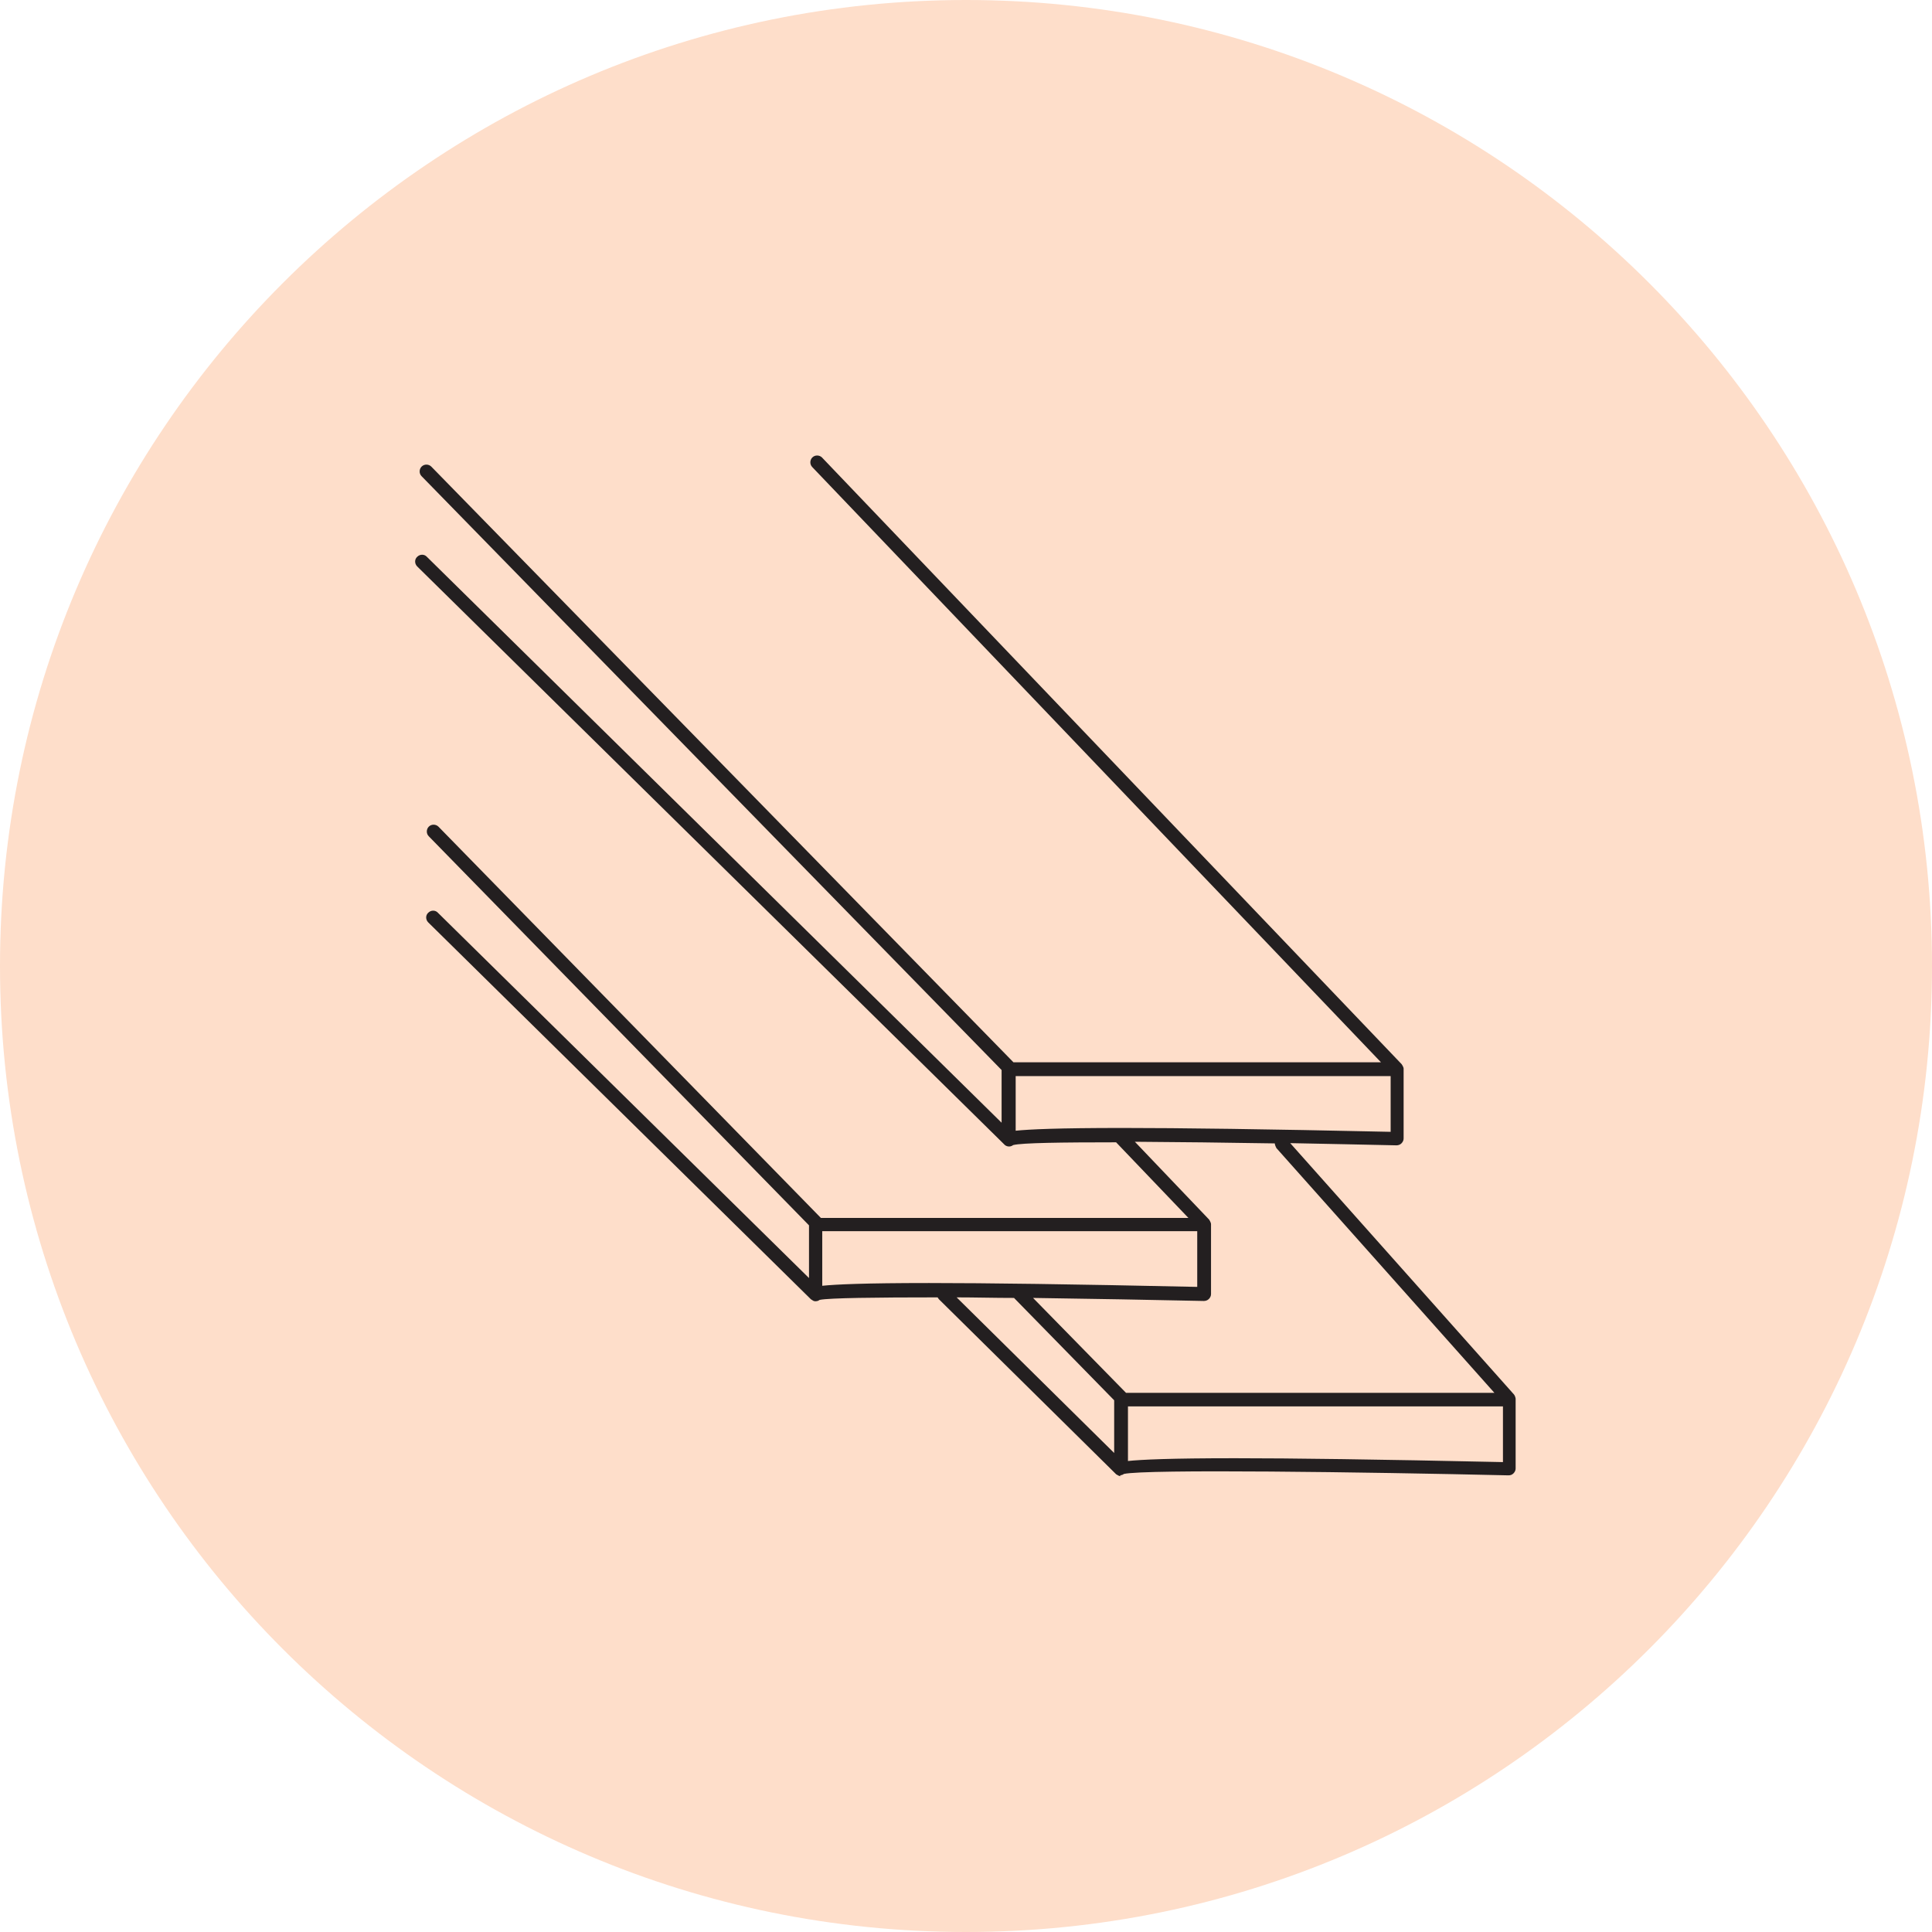
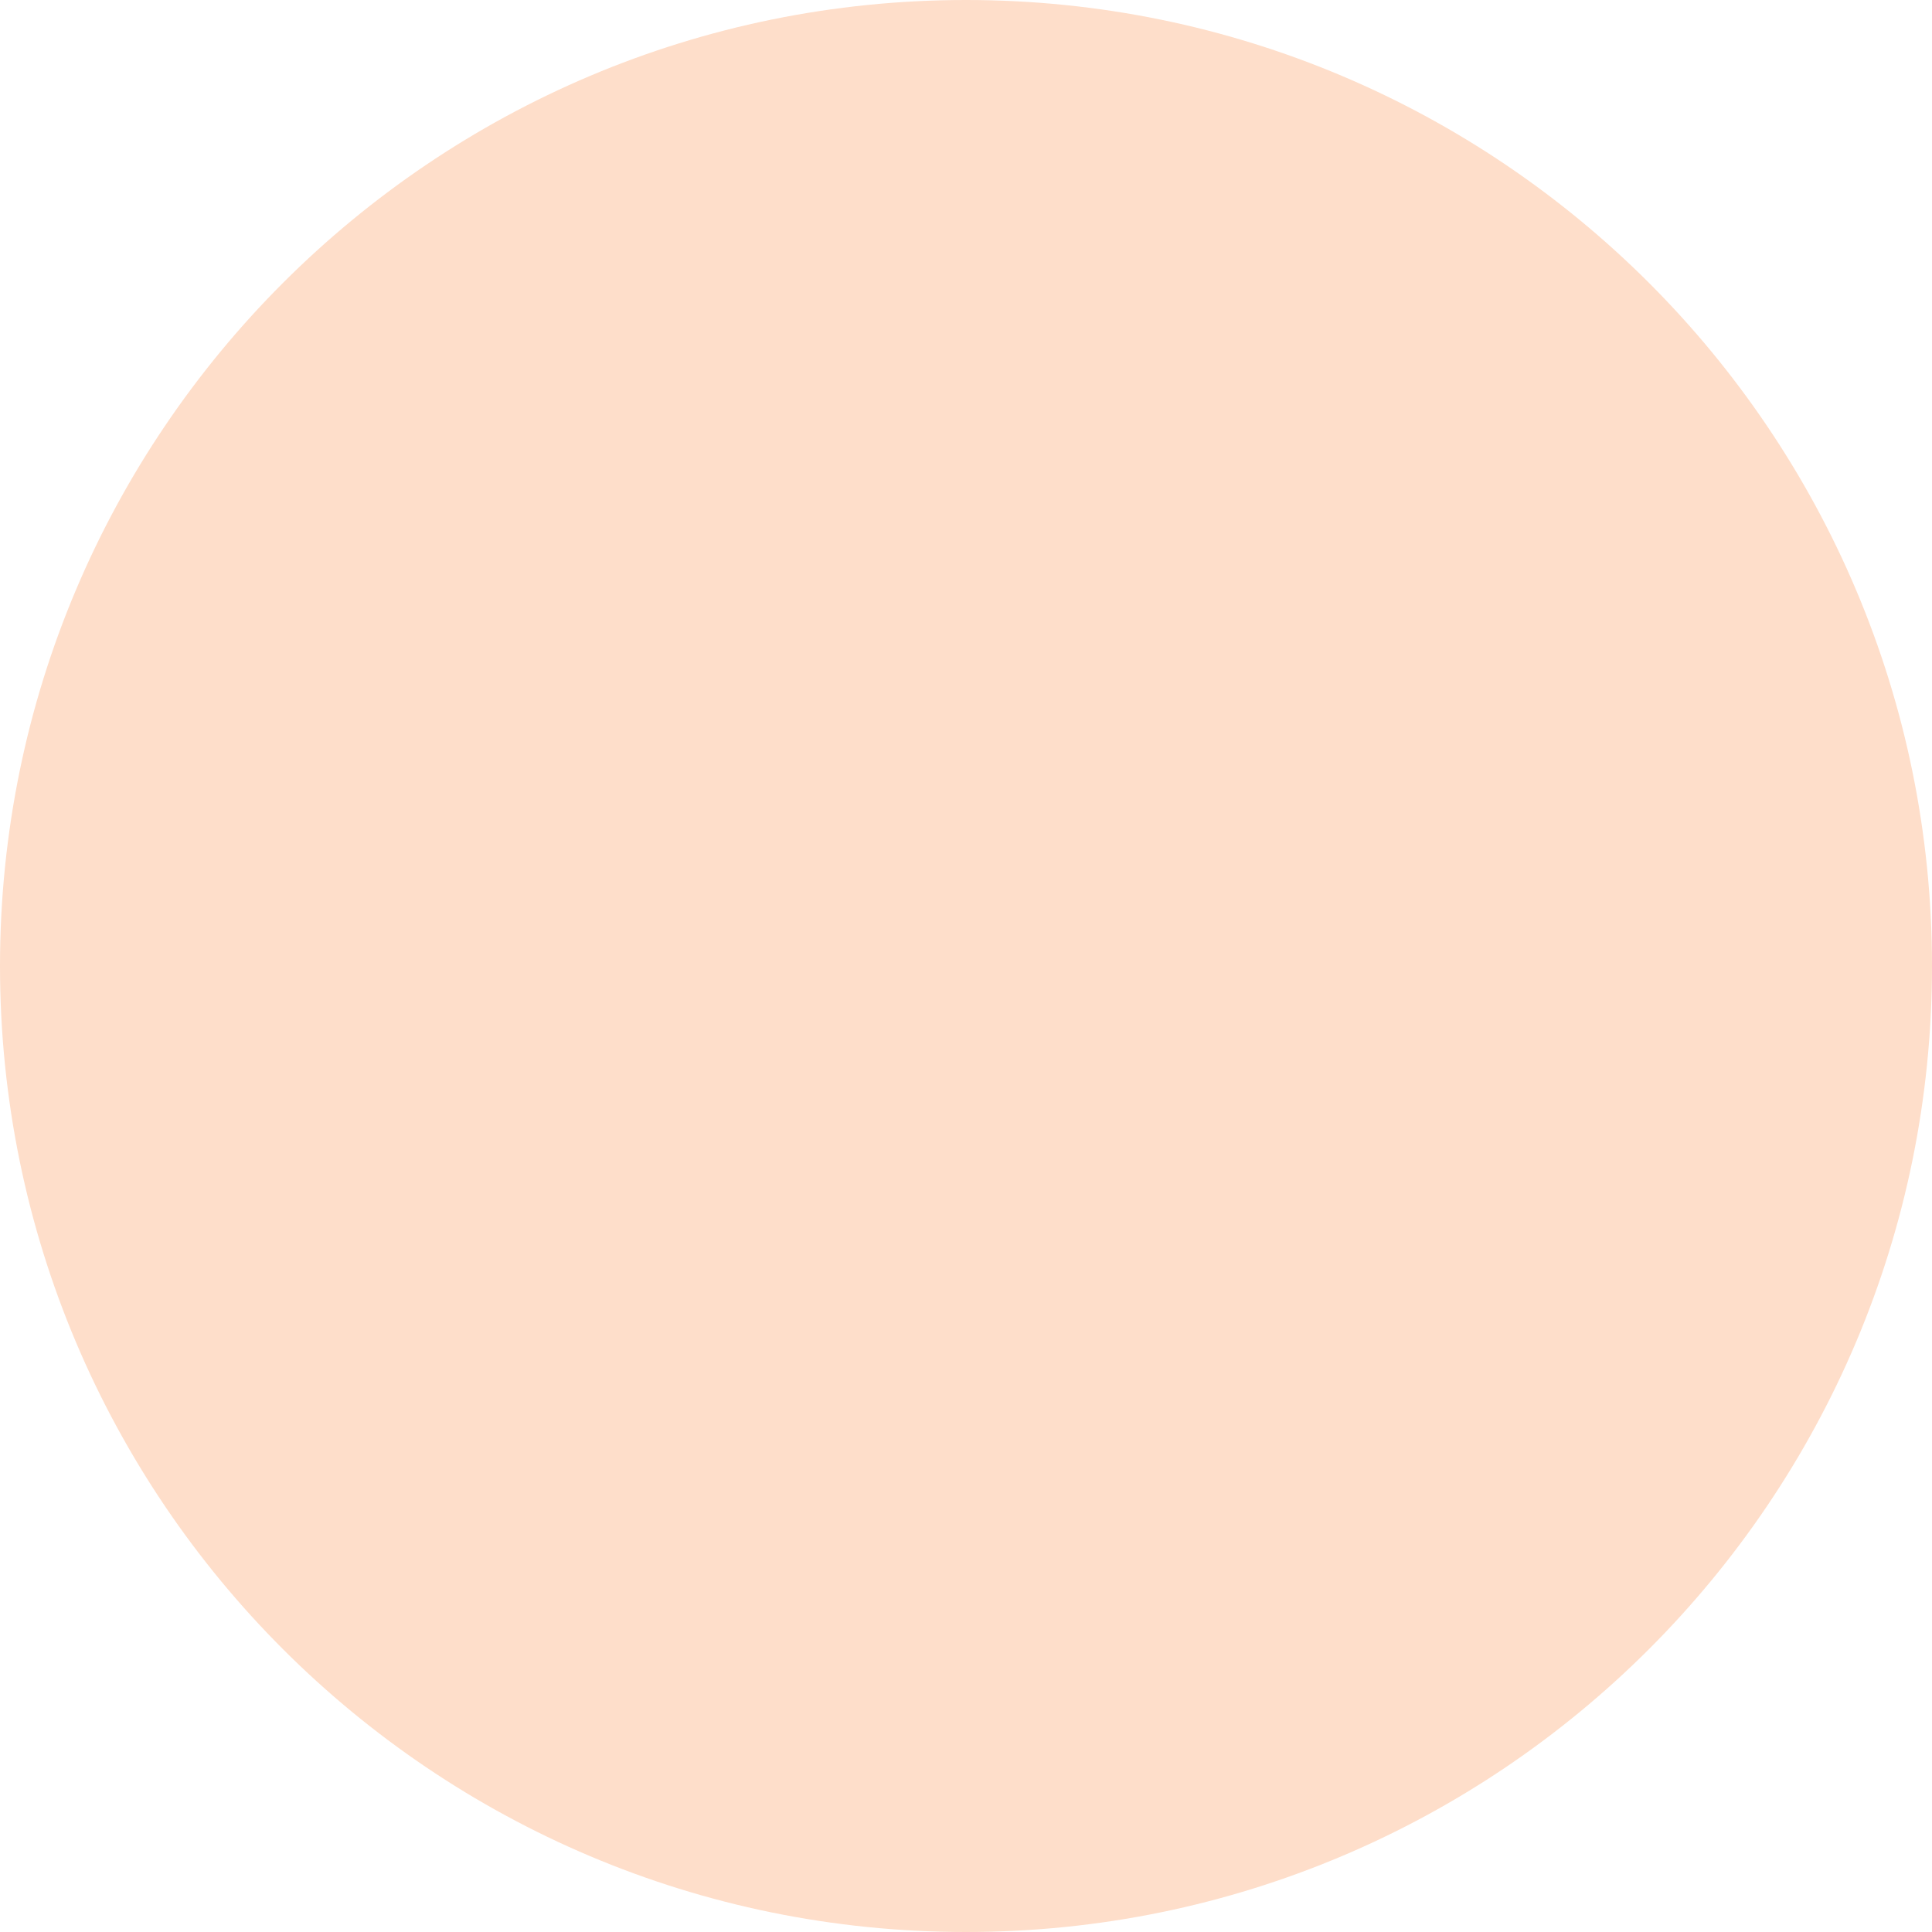
<svg xmlns="http://www.w3.org/2000/svg" width="108" height="108" viewBox="0 0 108 108" fill="none">
  <g clip-path="url(#clip0_342_3156)">
    <path d="M54 108C83.815 108 108 83.83 108 54C108 24.17 83.815 0 54 0C24.185 0 0 24.17 0 54C0 83.83 24.17 108 54 108Z" fill="#FEDECA" />
-     <path d="M62.669 82.519C62.669 82.519 62.561 82.519 62.53 82.488C62.499 82.473 62.453 82.457 62.422 82.426C62.422 82.426 62.422 82.426 62.407 82.426L52.489 72.632C52.489 72.632 52.427 72.555 52.412 72.524C48.957 72.524 46.35 72.555 45.826 72.663C45.795 72.678 45.764 72.694 45.748 72.709C45.702 72.725 45.656 72.74 45.61 72.74C45.61 72.74 45.594 72.74 45.579 72.74C45.579 72.74 45.502 72.74 45.455 72.709C45.455 72.709 45.378 72.663 45.332 72.632L23.939 51.563C23.785 51.408 23.785 51.162 23.939 51.023C24.093 50.868 24.34 50.868 24.479 51.023L45.224 71.444V68.498L23.97 46.75C23.815 46.596 23.831 46.349 23.97 46.21C24.124 46.056 24.371 46.072 24.509 46.21L45.887 68.082H66.432L62.391 63.856C59.353 63.856 57.116 63.886 56.638 64.01C56.607 64.025 56.592 64.041 56.561 64.056C56.468 64.102 56.345 64.102 56.252 64.056C56.252 64.056 56.191 64.025 56.175 64.01C56.175 64.01 56.16 63.995 56.144 63.979L23.322 31.665C23.168 31.511 23.168 31.264 23.322 31.126C23.476 30.971 23.723 30.971 23.862 31.126L55.99 62.761V59.815L23.569 26.622C23.414 26.468 23.43 26.221 23.569 26.082C23.723 25.928 23.97 25.943 24.108 26.082L56.653 59.383H77.198L45.409 26.113C45.255 25.959 45.27 25.712 45.409 25.573C45.563 25.419 45.81 25.434 45.949 25.573L78.355 59.491C78.355 59.491 78.463 59.645 78.463 59.737C78.463 59.737 78.463 59.737 78.463 59.753V63.64C78.463 63.748 78.417 63.84 78.34 63.917C78.263 63.995 78.155 64.025 78.062 64.025C76.242 63.979 74.206 63.948 72.124 63.902L84.633 77.953C84.679 78.015 84.71 78.092 84.725 78.185V82.087C84.725 82.195 84.679 82.287 84.602 82.365C84.525 82.442 84.432 82.473 84.324 82.473C76.273 82.287 64.041 82.118 62.823 82.395C62.808 82.411 62.777 82.426 62.746 82.442C62.7 82.457 62.638 82.473 62.592 82.473L62.669 82.519ZM69.023 81.516C72.216 81.516 76.952 81.578 84.016 81.732V78.617H63.054V81.671C63.795 81.593 65.399 81.516 69.023 81.516ZM53.461 72.509L62.283 81.223V78.277L56.684 72.555C55.574 72.555 54.494 72.524 53.476 72.524L53.461 72.509ZM62.946 77.861H83.538L71.353 64.18C71.353 64.18 71.26 64.01 71.26 63.917C68.545 63.871 65.8 63.84 63.44 63.825L67.589 68.174C67.589 68.174 67.697 68.329 67.697 68.437V72.339C67.697 72.447 67.651 72.539 67.574 72.617C67.496 72.694 67.389 72.725 67.296 72.725C64.412 72.663 61.003 72.601 57.748 72.555L62.946 77.861ZM51.934 71.722C55.126 71.722 59.862 71.784 66.926 71.938V68.822H45.964V71.876C46.705 71.799 48.309 71.722 51.934 71.722ZM62.746 63.054C65.939 63.054 70.674 63.115 77.738 63.27V60.154H56.777V63.208C57.517 63.131 59.121 63.054 62.746 63.054Z" fill="#231F20" />
  </g>
  <defs>
    <clipPath id="clip0_342_3156">
      <rect width="108" height="108" fill="white" />
    </clipPath>
  </defs>
</svg>